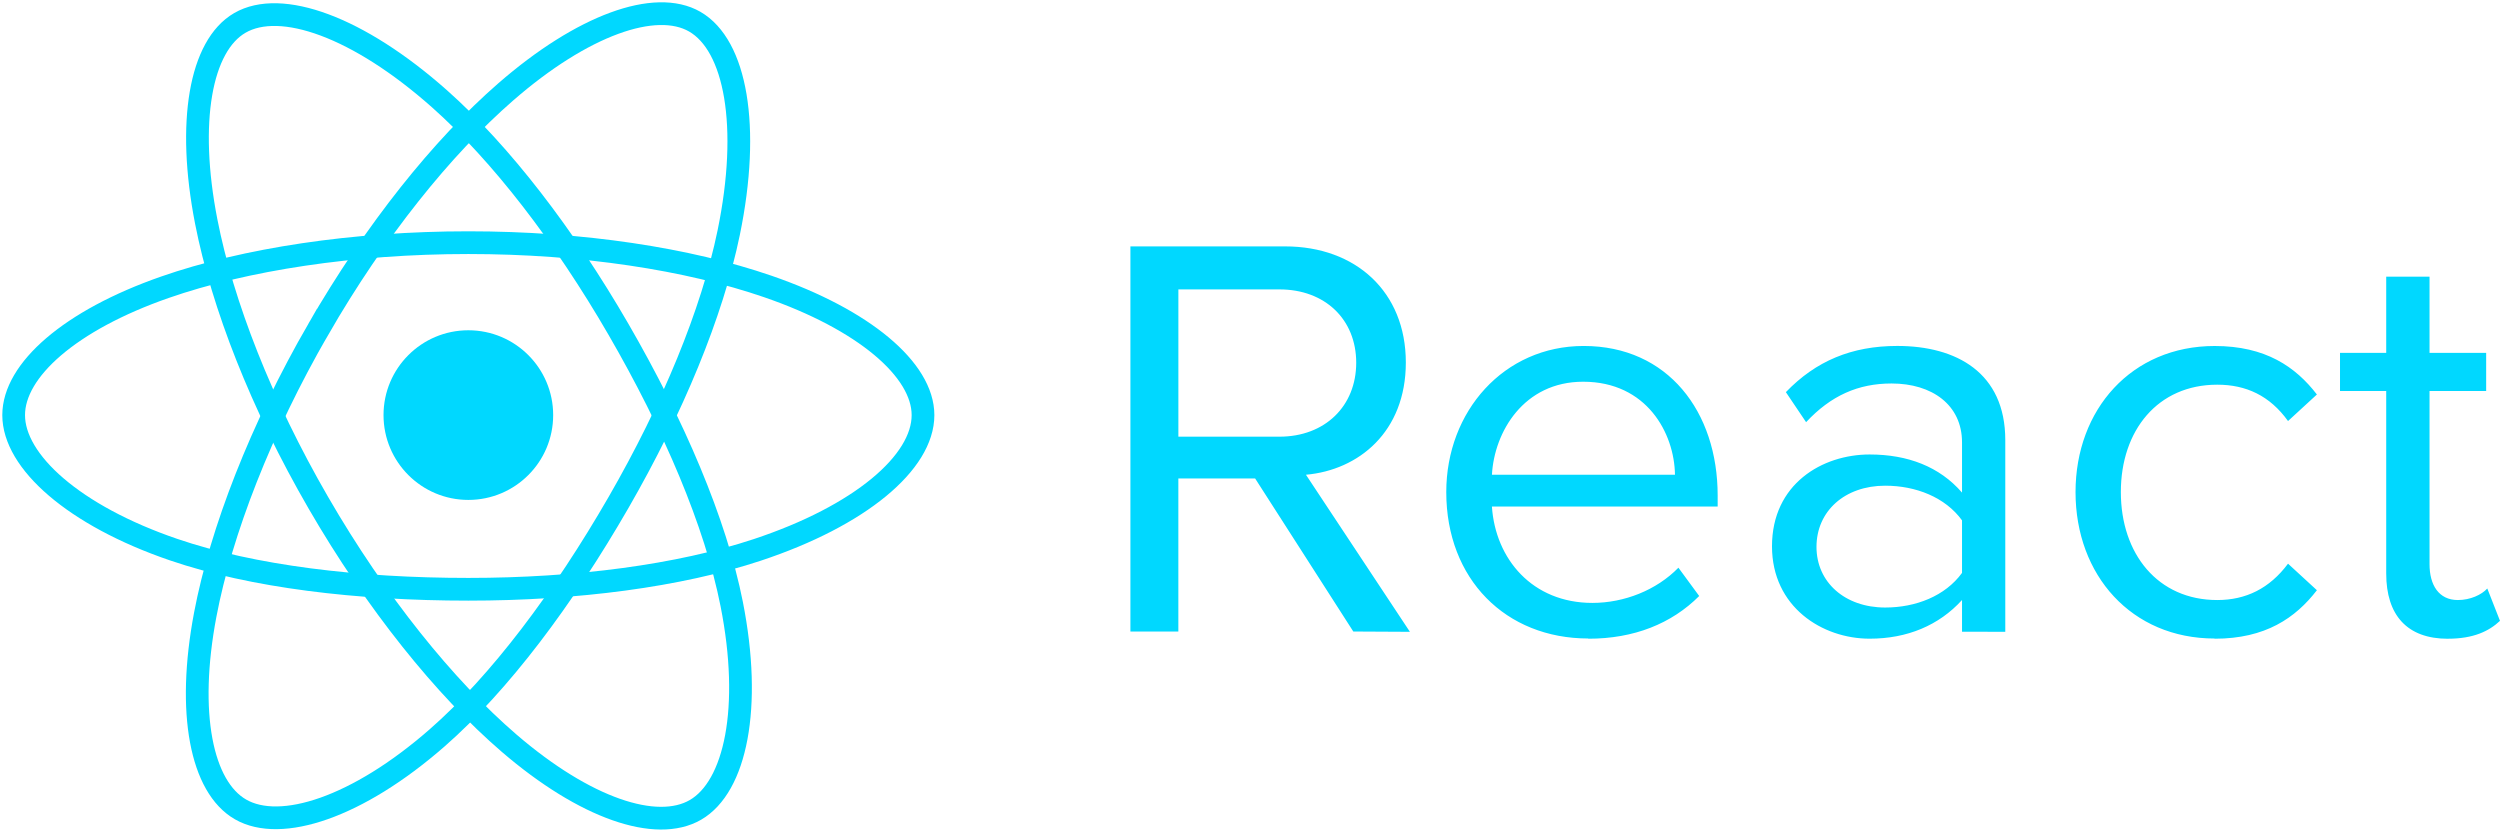
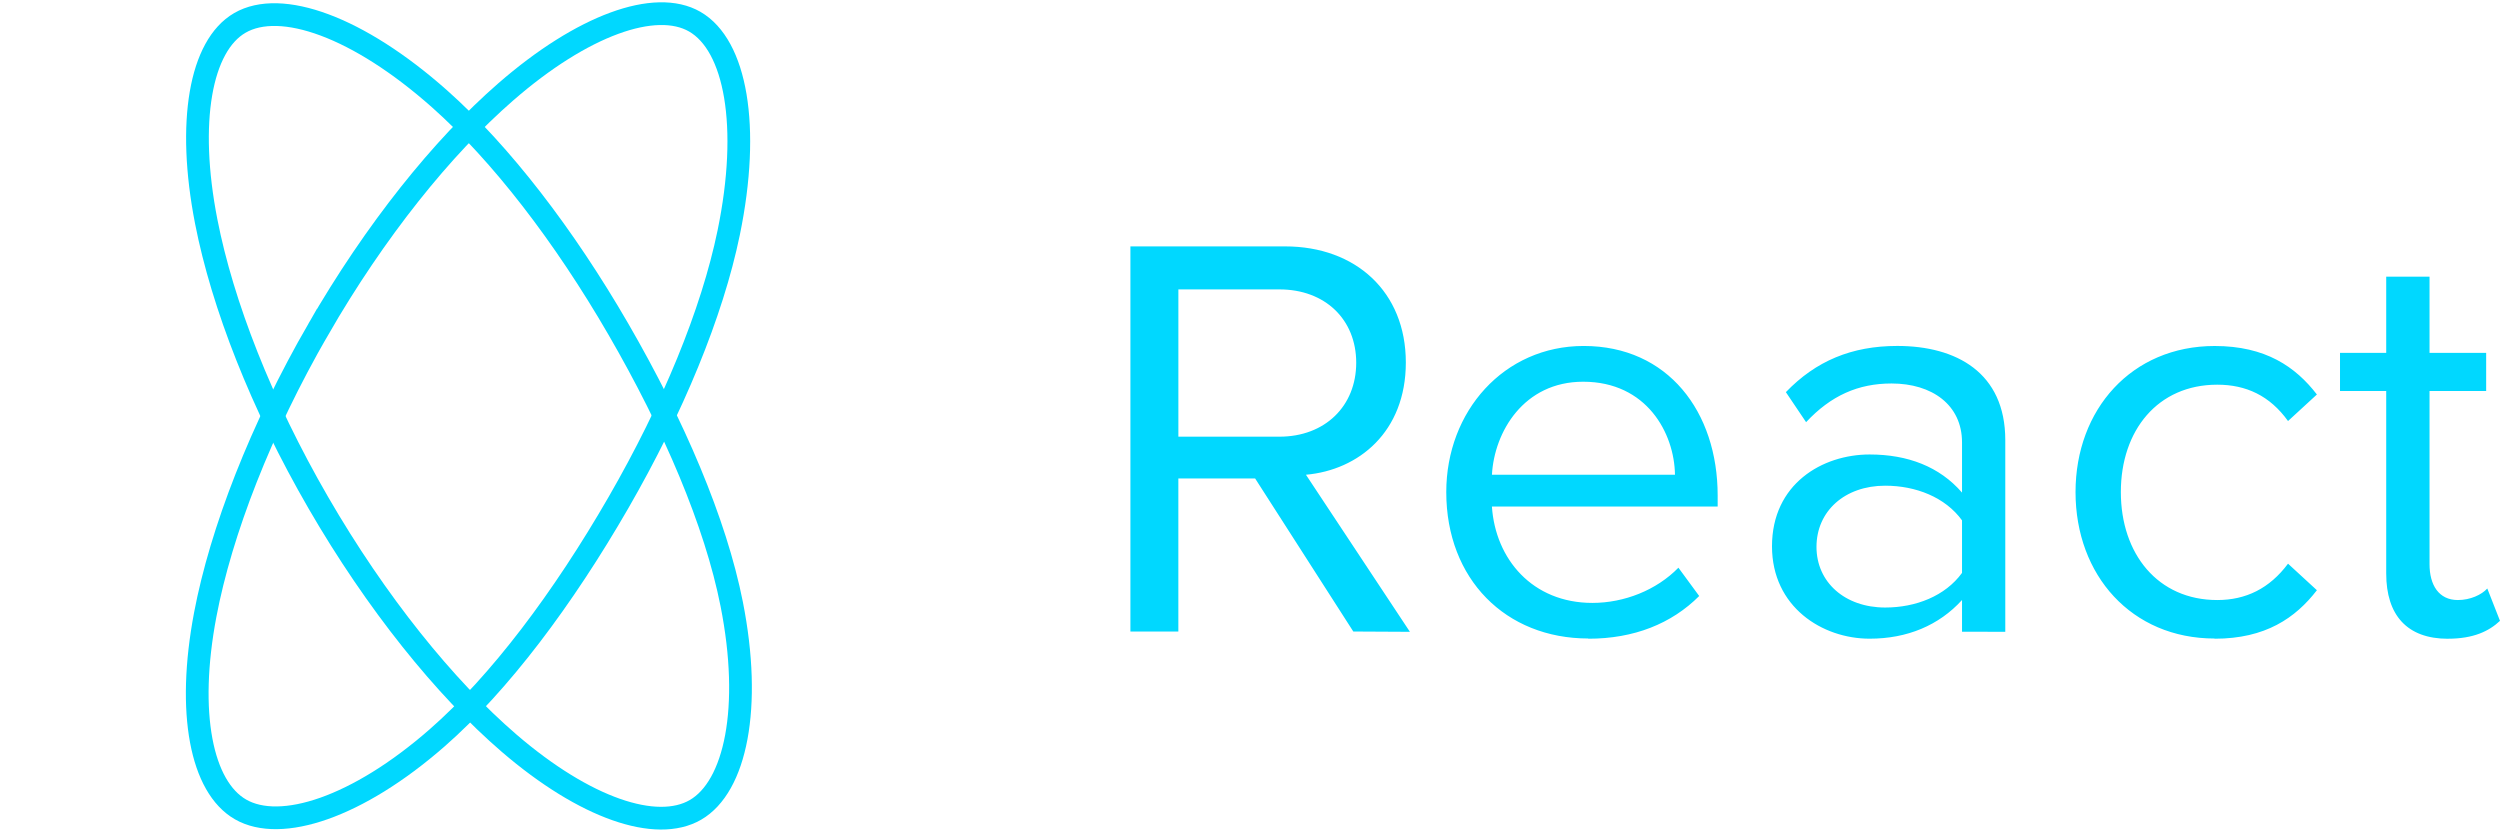
<svg xmlns="http://www.w3.org/2000/svg" width="183" height="61" viewBox="0 0 183 61" fill="none">
-   <path d="M34.283 36.594C37.713 36.594 40.492 33.814 40.492 30.385C40.492 26.956 37.713 24.176 34.283 24.176C30.854 24.176 28.074 26.956 28.074 30.385C28.074 33.814 30.854 36.594 34.283 36.594Z" fill="#00D8FF" />
-   <path fill-rule="evenodd" clip-rule="evenodd" d="M34.283 17.763C42.619 17.763 50.364 18.959 56.203 20.969C63.239 23.391 67.564 27.063 67.564 30.387C67.564 33.851 62.98 37.752 55.425 40.255C49.713 42.147 42.196 43.135 34.283 43.135C26.169 43.135 18.486 42.208 12.71 40.234C5.402 37.736 1 33.785 1 30.387C1 27.09 5.13 23.447 12.067 21.028C17.928 18.985 25.864 17.763 34.282 17.763H34.283Z" stroke="#00D8FF" stroke-width="1.663" />
  <path fill-rule="evenodd" clip-rule="evenodd" d="M23.294 24.111C27.459 16.889 32.364 10.778 37.023 6.724C42.636 1.839 47.977 -0.074 50.857 1.587C53.858 3.317 54.947 9.237 53.341 17.032C52.128 22.926 49.227 29.931 45.274 36.786C41.221 43.815 36.579 50.007 31.984 54.024C26.169 59.106 20.548 60.946 17.604 59.248C14.747 57.602 13.655 52.203 15.025 44.986C16.183 38.888 19.089 31.403 23.293 24.11L23.294 24.111Z" stroke="#00D8FF" stroke-width="1.663" />
  <path fill-rule="evenodd" clip-rule="evenodd" d="M23.305 36.805C19.128 29.592 16.285 22.289 15.098 16.228C13.669 8.926 14.679 3.343 17.557 1.677C20.555 -0.059 26.227 1.955 32.179 7.239C36.678 11.235 41.299 17.244 45.264 24.093C49.329 31.115 52.376 38.229 53.561 44.216C55.061 51.792 53.847 57.581 50.906 59.284C48.052 60.936 42.83 59.187 37.261 54.395C32.556 50.346 27.523 44.091 23.305 36.805V36.805Z" stroke="#00D8FF" stroke-width="1.663" />
  <path fill-rule="evenodd" clip-rule="evenodd" d="M103.205 46.249L95.595 34.751C99.441 34.411 102.907 31.624 102.907 26.533C102.907 21.352 99.23 18.036 94.073 18.036H82.746V46.227H86.255V35.026H91.877L99.062 46.227L103.205 46.249ZM93.653 31.962H86.257V21.184H93.653C96.993 21.184 99.275 23.381 99.275 26.552C99.275 29.724 96.992 31.965 93.653 31.965V31.962ZM116.266 46.754C119.607 46.754 122.353 45.656 124.382 43.628L122.86 41.556C121.252 43.204 118.887 44.133 116.563 44.133C112.168 44.133 109.462 40.921 109.208 37.077H125.733V36.273C125.733 30.145 122.097 25.325 115.925 25.325C110.092 25.325 105.867 30.102 105.867 36.019C105.867 42.402 110.221 46.738 116.265 46.738L116.266 46.754ZM122.608 34.749H109.21C109.379 31.622 111.532 27.942 115.888 27.942C120.538 27.942 122.566 31.705 122.608 34.749ZM146.787 46.247V32.214C146.787 27.269 143.196 25.323 138.883 25.323C135.543 25.323 132.924 26.422 130.726 28.705L132.206 30.903C134.022 28.959 136.011 28.071 138.462 28.071C141.42 28.071 143.62 29.634 143.62 32.382V36.058C141.971 34.156 139.646 33.268 136.856 33.268C133.39 33.268 129.71 35.424 129.71 39.989C129.71 44.426 133.386 46.752 136.856 46.752C139.603 46.752 141.929 45.781 143.62 43.921V46.243L146.787 46.247ZM137.997 44.471C135.039 44.471 132.967 42.613 132.967 40.033C132.967 37.413 135.039 35.553 137.997 35.553C140.238 35.553 142.392 36.398 143.62 38.09V41.936C142.394 43.626 140.238 44.471 137.997 44.471ZM162.115 46.754C165.835 46.754 168.032 45.232 169.597 43.204L167.484 41.261C166.131 43.078 164.398 43.923 162.303 43.923C157.949 43.923 155.246 40.541 155.246 36.019C155.246 31.497 157.951 28.159 162.303 28.159C164.416 28.159 166.149 28.962 167.484 30.82L169.597 28.877C168.034 26.847 165.835 25.327 162.115 25.327C156.029 25.327 151.929 29.977 151.929 36.021C151.929 42.108 156.029 46.74 162.115 46.74V46.754ZM179.194 46.754C181.052 46.754 182.196 46.204 182.999 45.445L182.07 43.078C181.647 43.542 180.82 43.923 179.914 43.923C178.521 43.923 177.842 42.824 177.842 41.302V28.621H181.987V25.832H177.842V20.253H174.671V25.832H171.289V28.623H174.671V41.981C174.671 45.025 176.193 46.758 179.194 46.758V46.754Z" fill="#00D8FF" />
</svg>